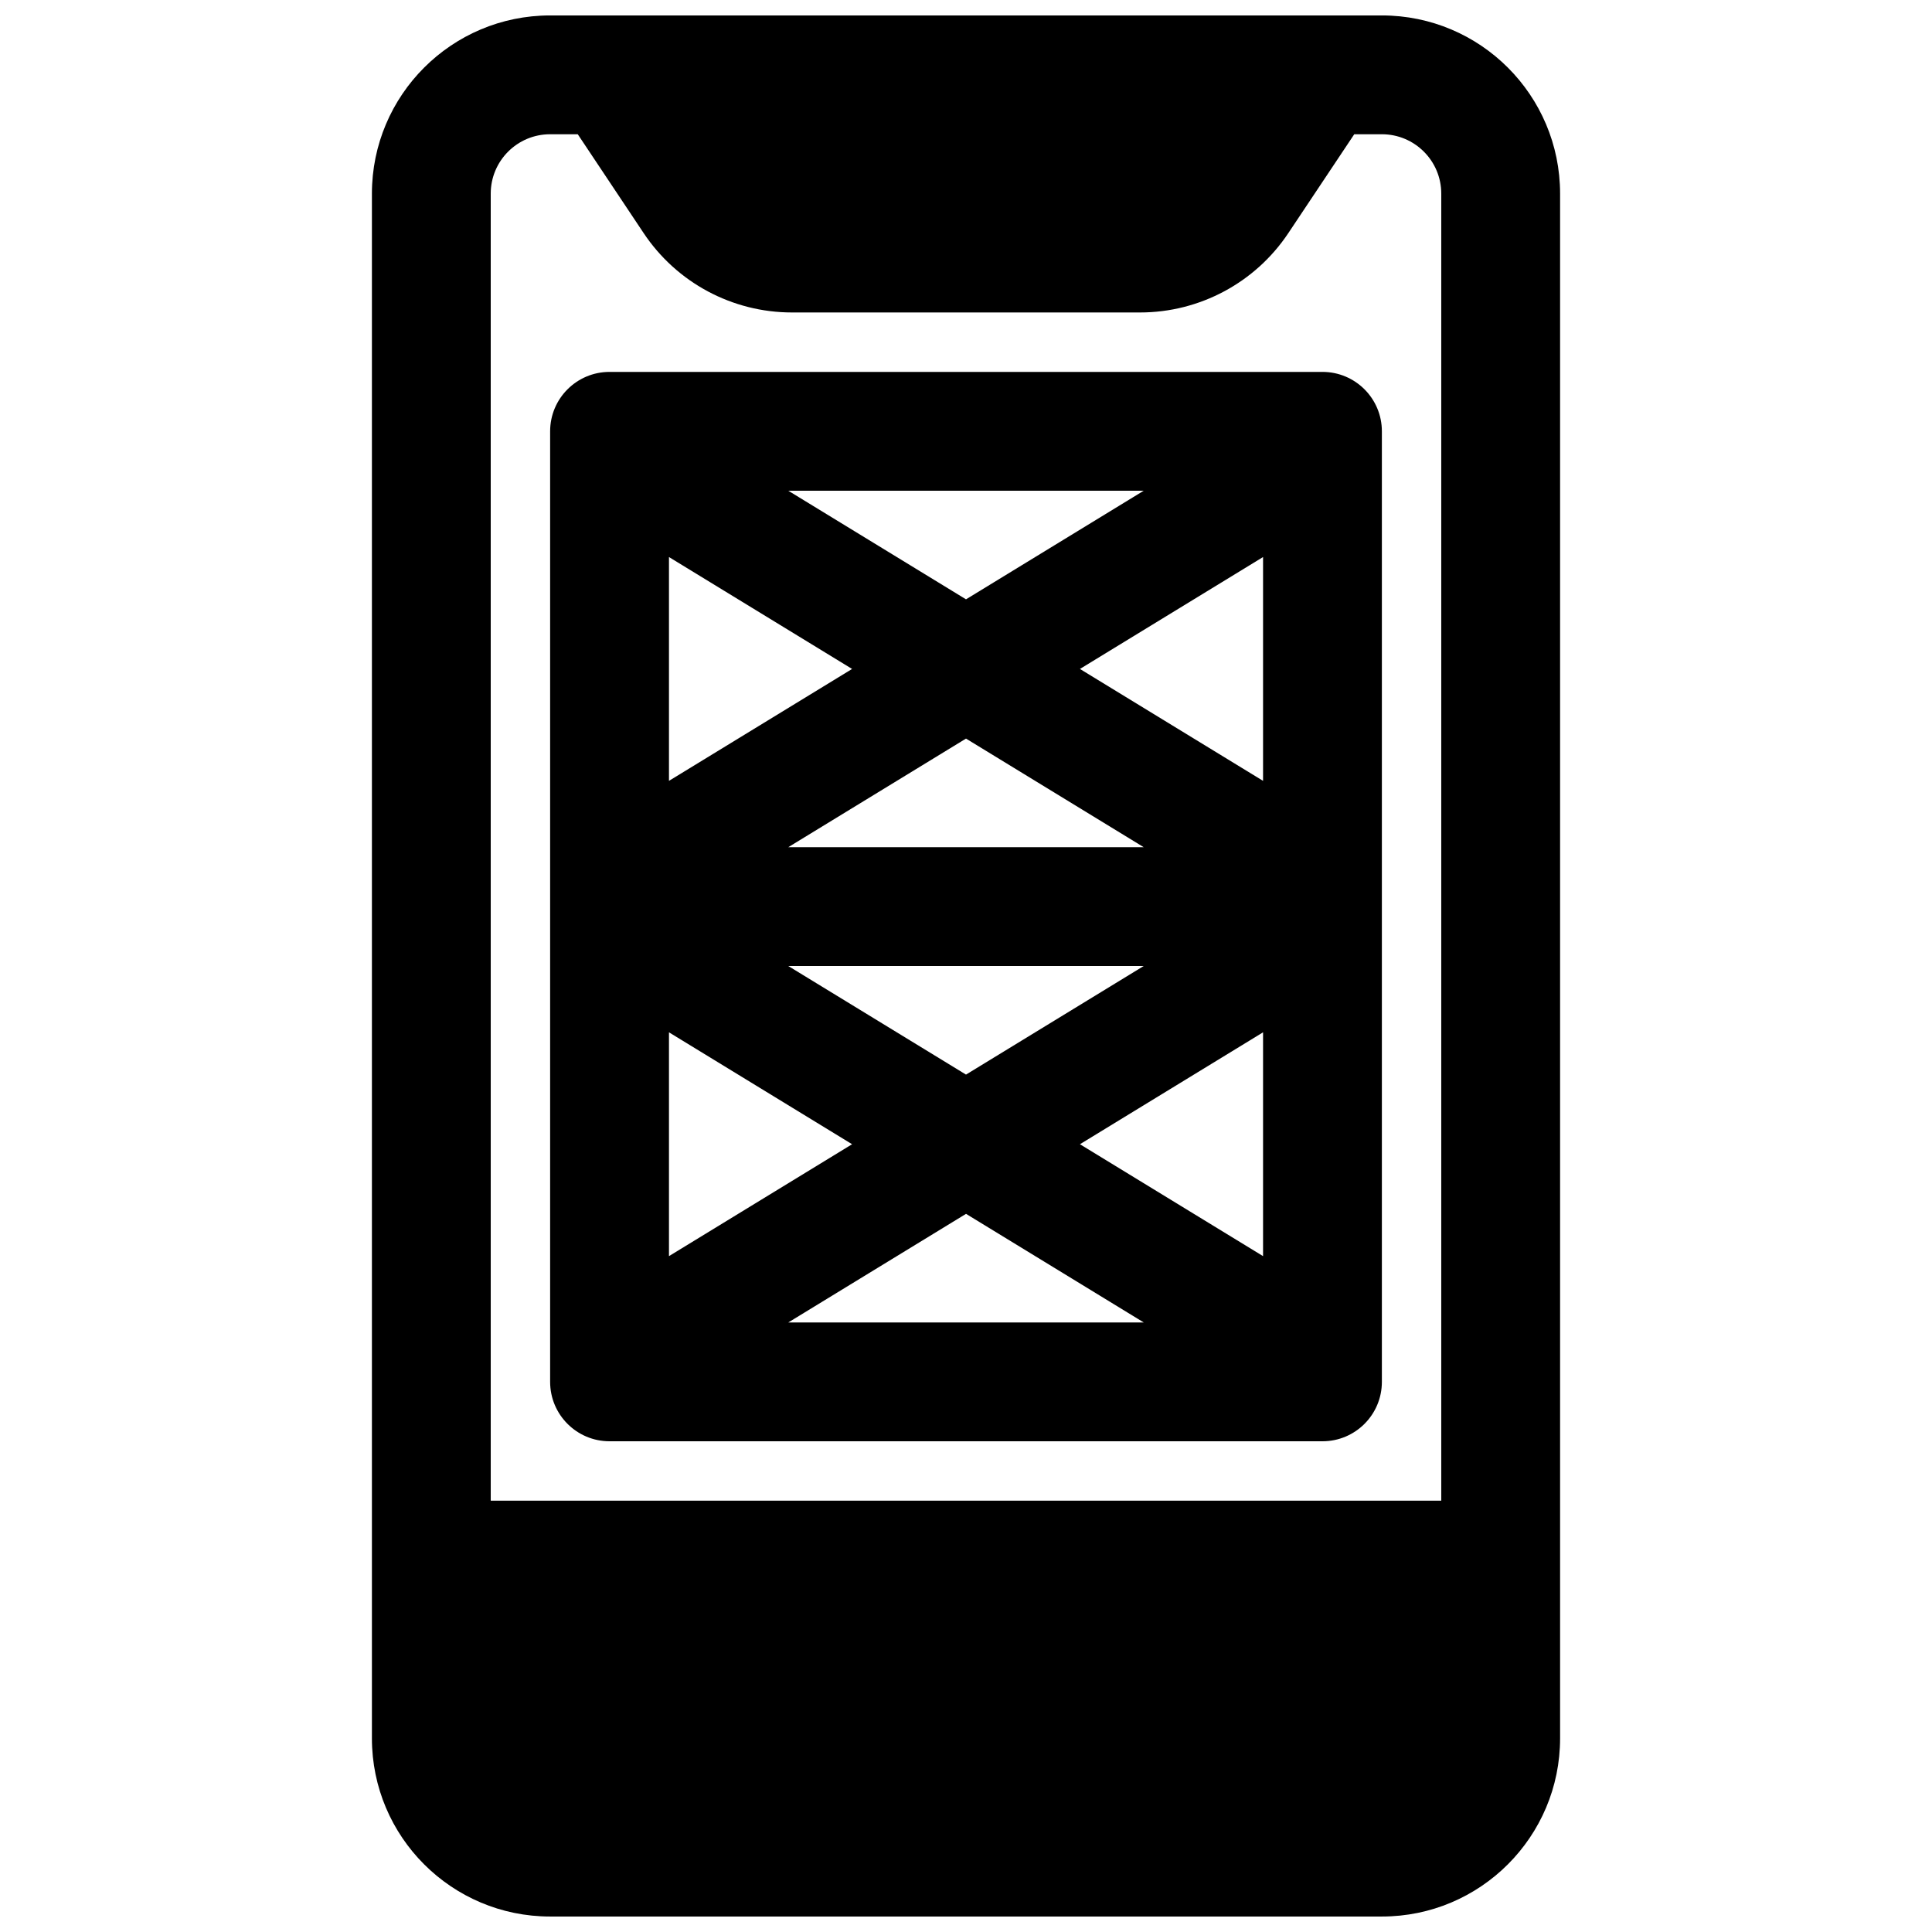
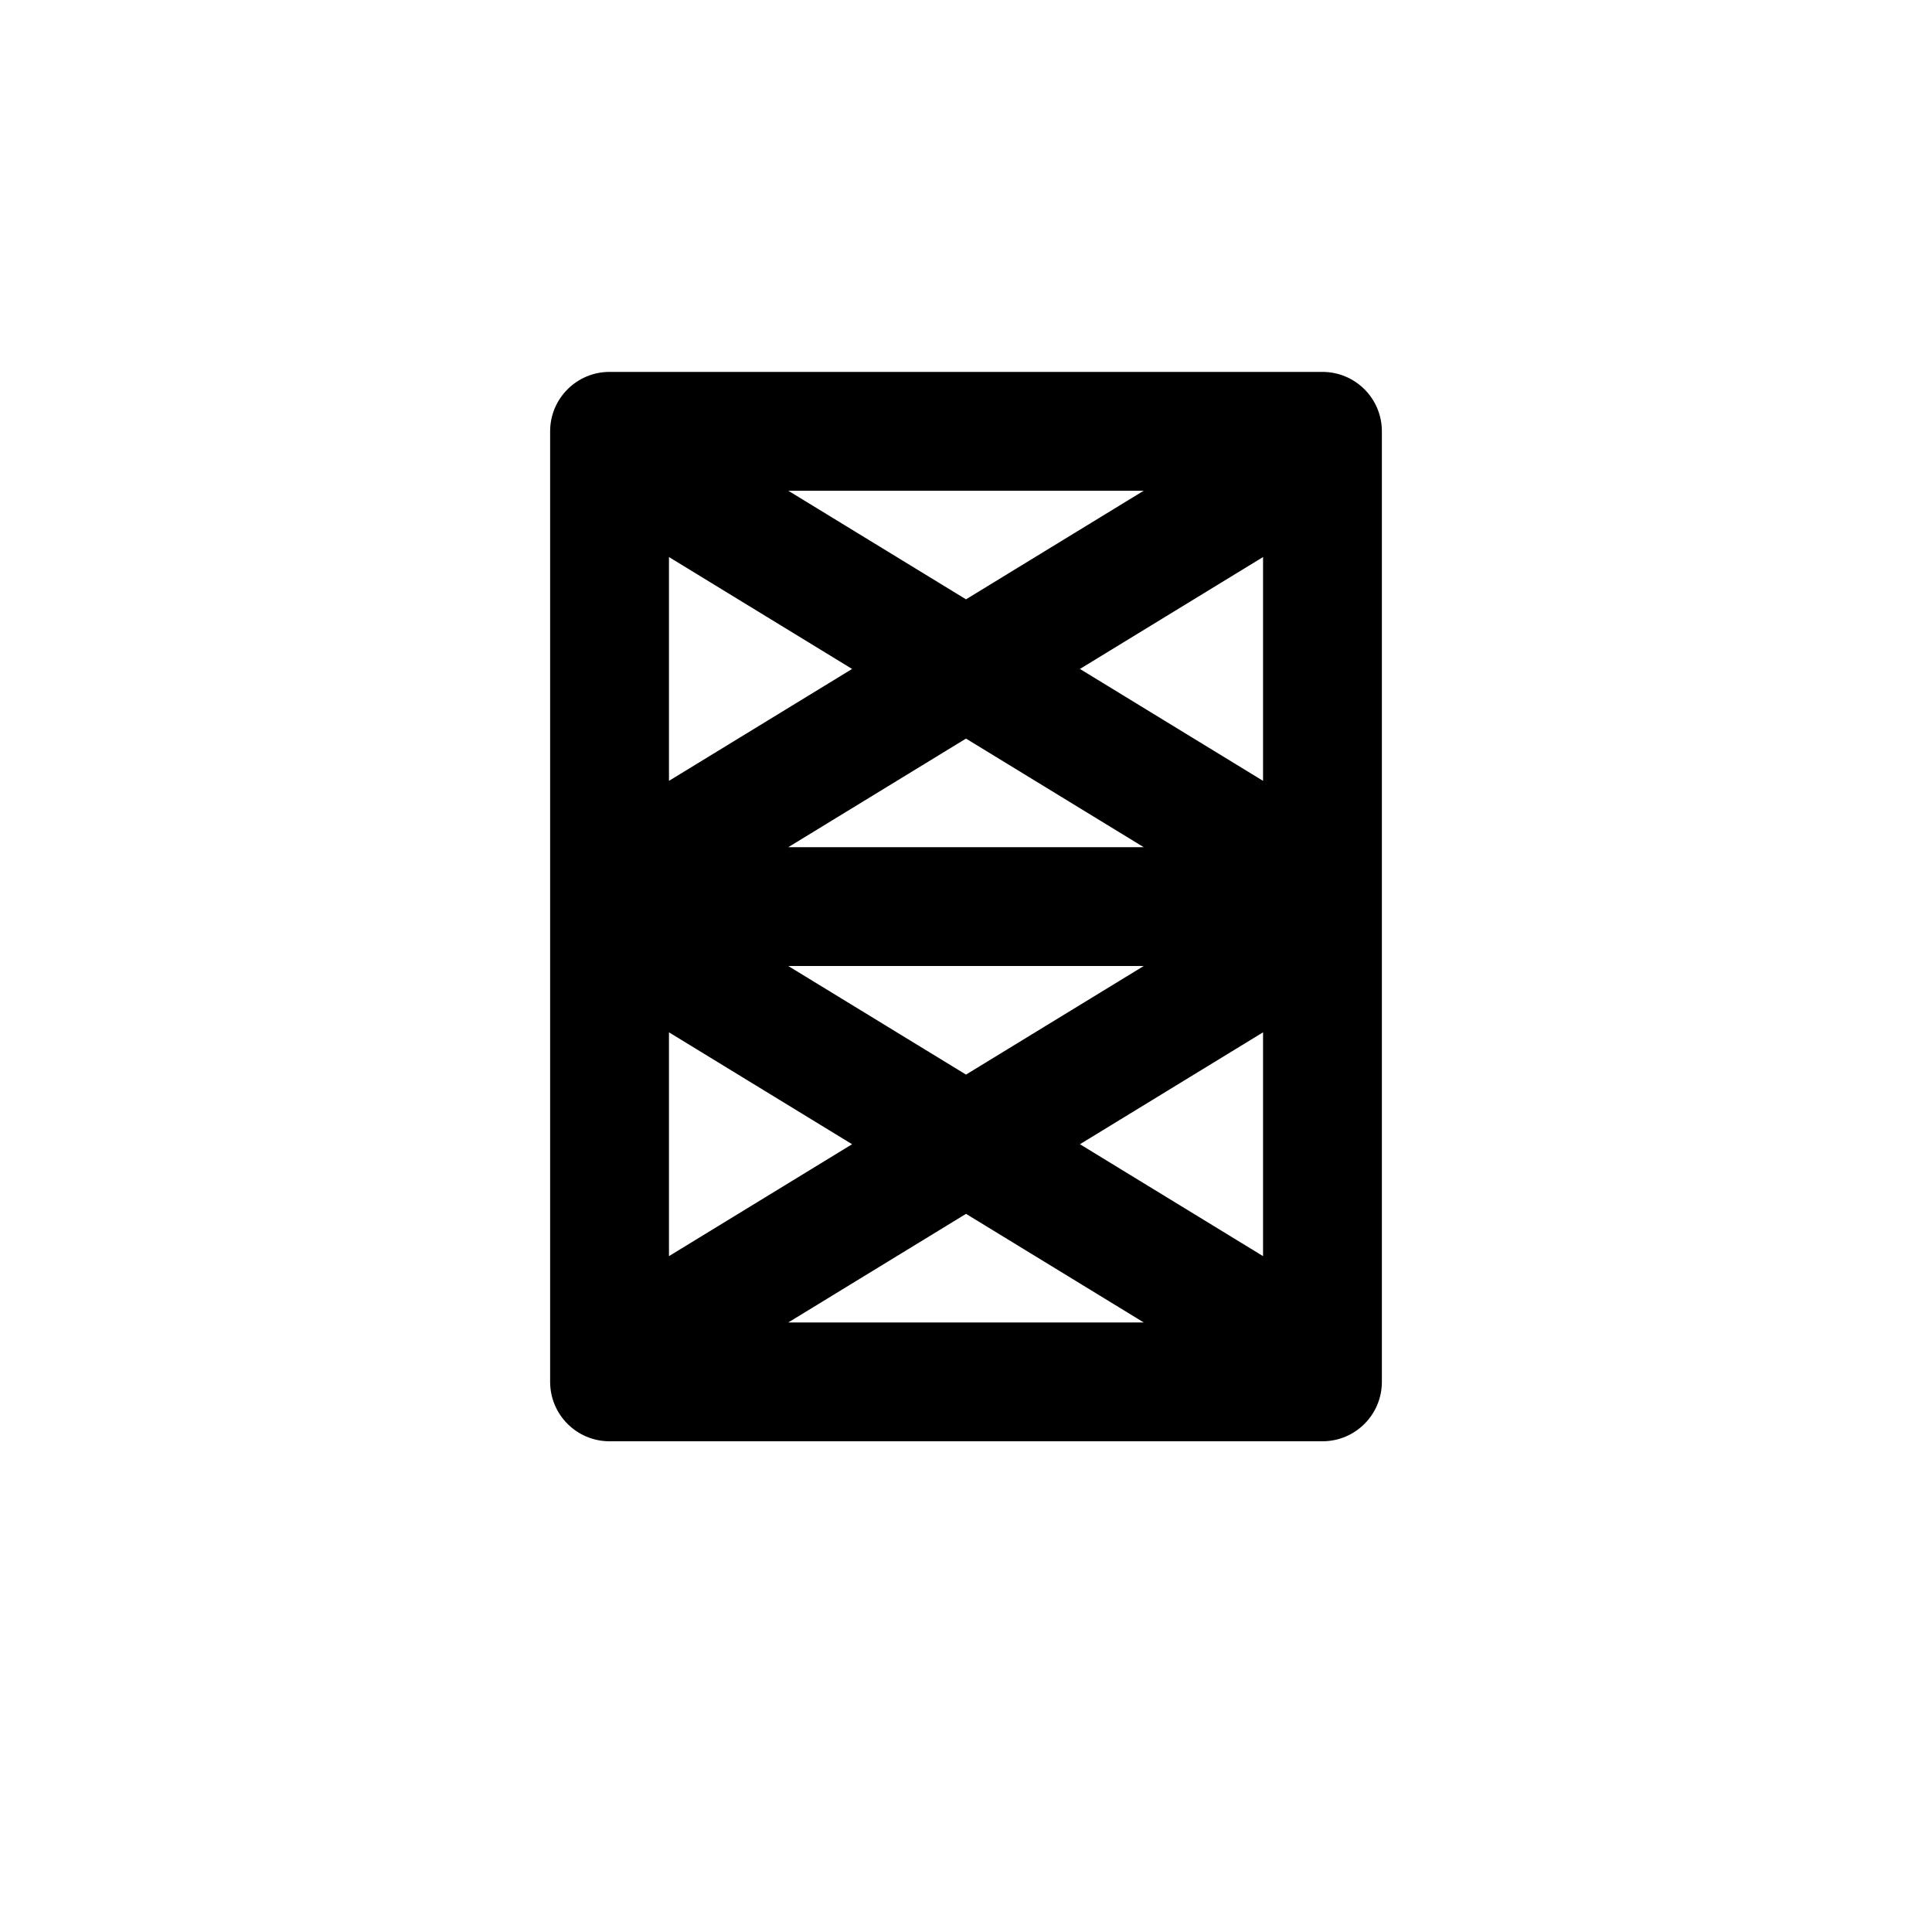
<svg xmlns="http://www.w3.org/2000/svg" width="800px" height="800px" version="1.1" viewBox="144 144 512 512">
  <defs>
    <clipPath id="a">
-       <path d="m242 148.09h316v503.81h-316z" />
-     </clipPath>
+       </clipPath>
  </defs>
  <path d="m289.79 258.3c0-8.695 7.051-15.742 15.746-15.742h188.93c8.699 0 15.746 7.047 15.746 15.742v251.91c0 8.695-7.047 15.742-15.746 15.742h-188.93c-8.695 0-15.746-7.047-15.746-15.742zm110.21 170.48-47.098-28.777h94.191zm0-89.047 47.094 28.781h-94.191zm-47.098-65.684 47.098 28.781 47.094-28.781zm125.82 17.574v59.312l-48.527-29.656zm-108.91 29.656-48.527-29.656v59.312zm108.91 96.297v59.312l-48.527-29.656zm-108.91 29.656-48.527-29.656v59.312zm-16.902 47.23 47.098-28.781 47.094 28.781z" fill-rule="evenodd" />
  <g clip-path="url(#a)">
    <path d="m289.79 148.09c-26.086 0-47.23 21.148-47.23 47.23v409.35c0 26.086 21.145 47.23 47.23 47.23h220.42c26.086 0 47.23-21.145 47.23-47.23v-409.35c0-26.082-21.145-47.23-47.23-47.23zm-15.742 47.23c0-8.695 7.047-15.742 15.742-15.742h7.32l17.465 26.199c8.762 13.141 23.508 21.031 39.301 21.031h92.25c15.789 0 30.539-7.891 39.297-21.031l17.469-26.199h7.316c8.695 0 15.742 7.047 15.742 15.742v346.37h-251.9z" fill-rule="evenodd" />
  </g>
</svg>